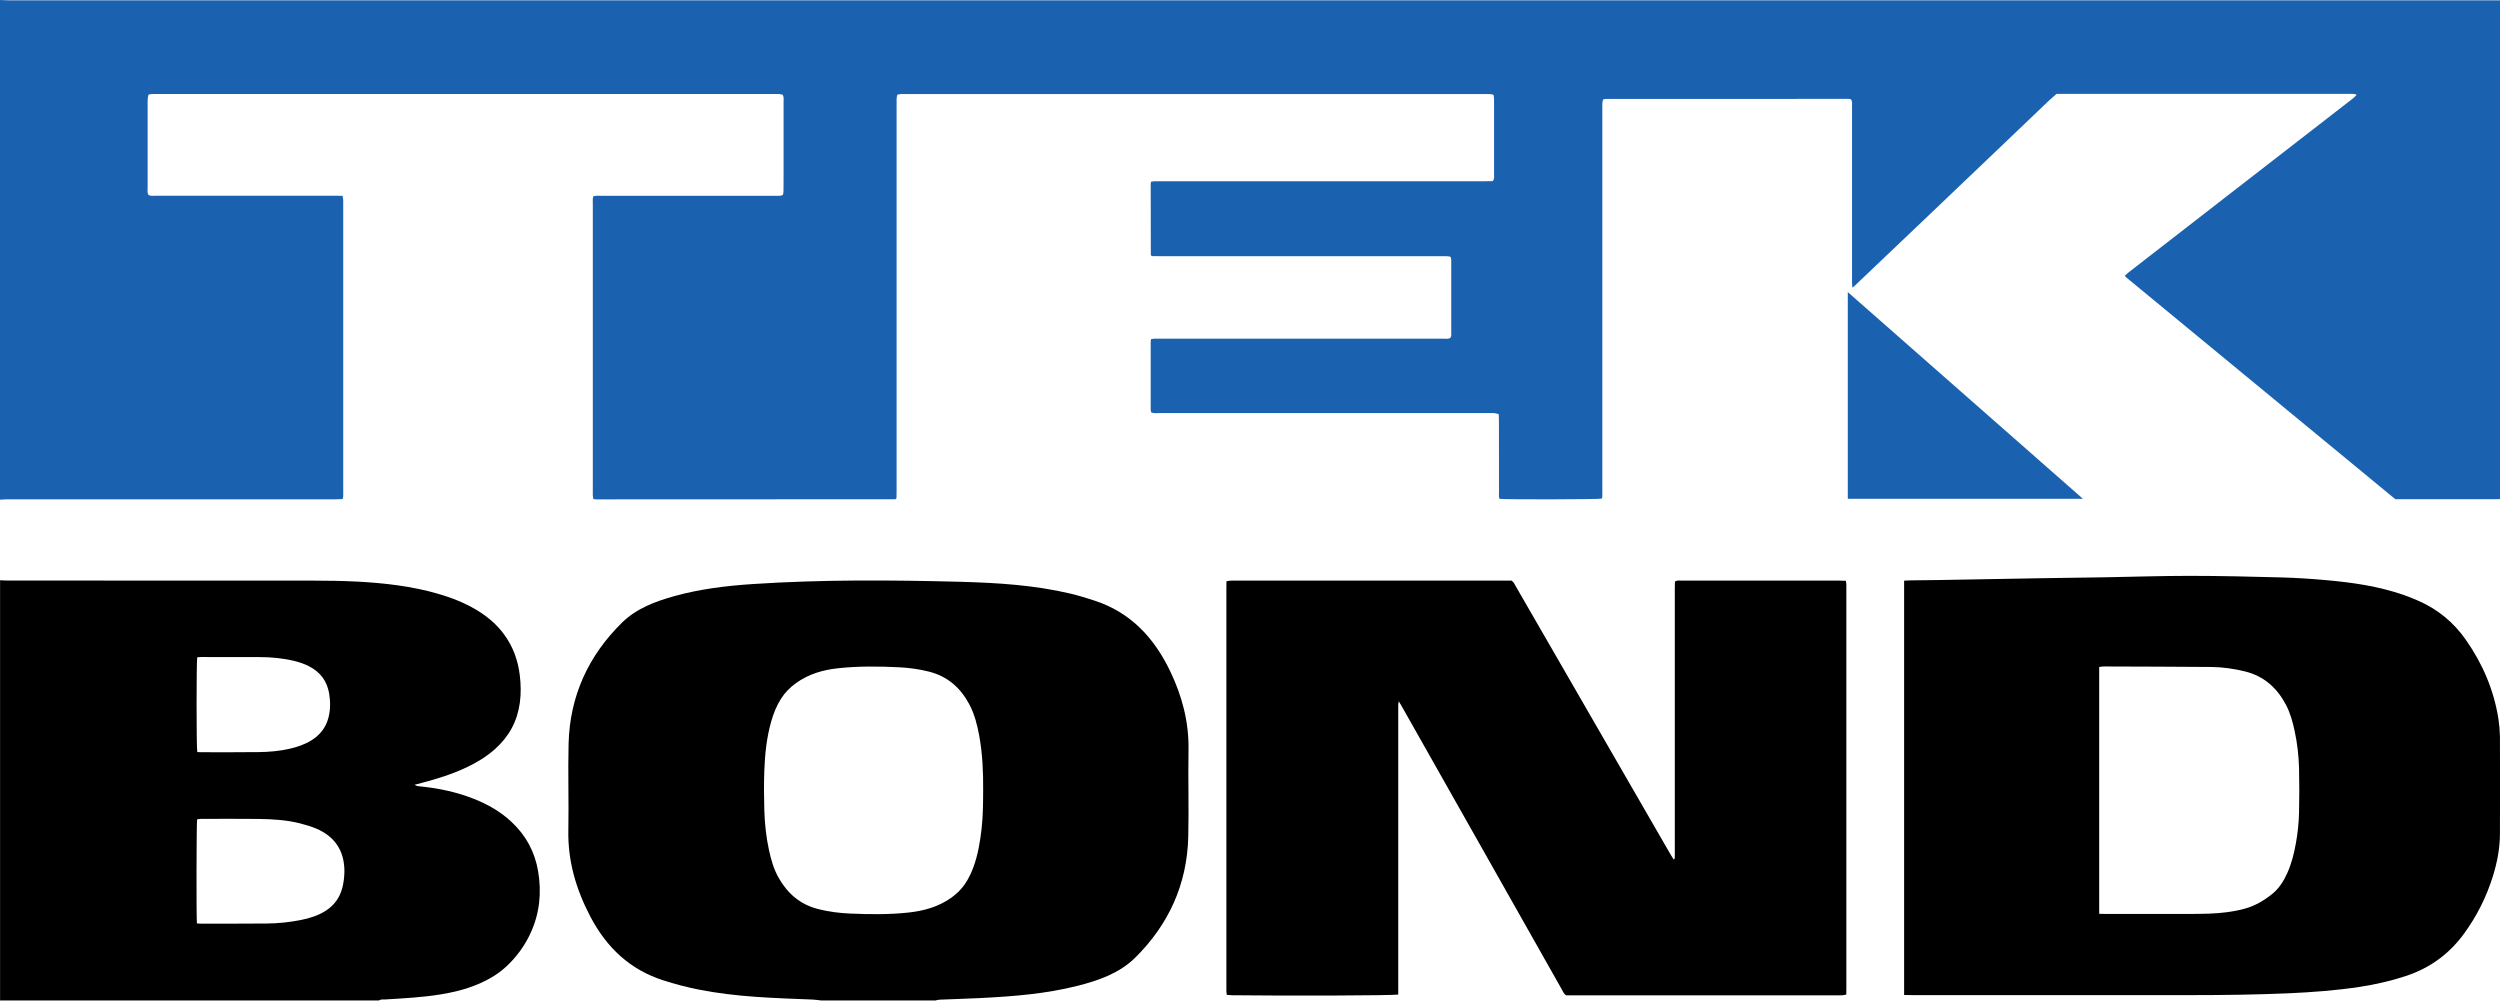
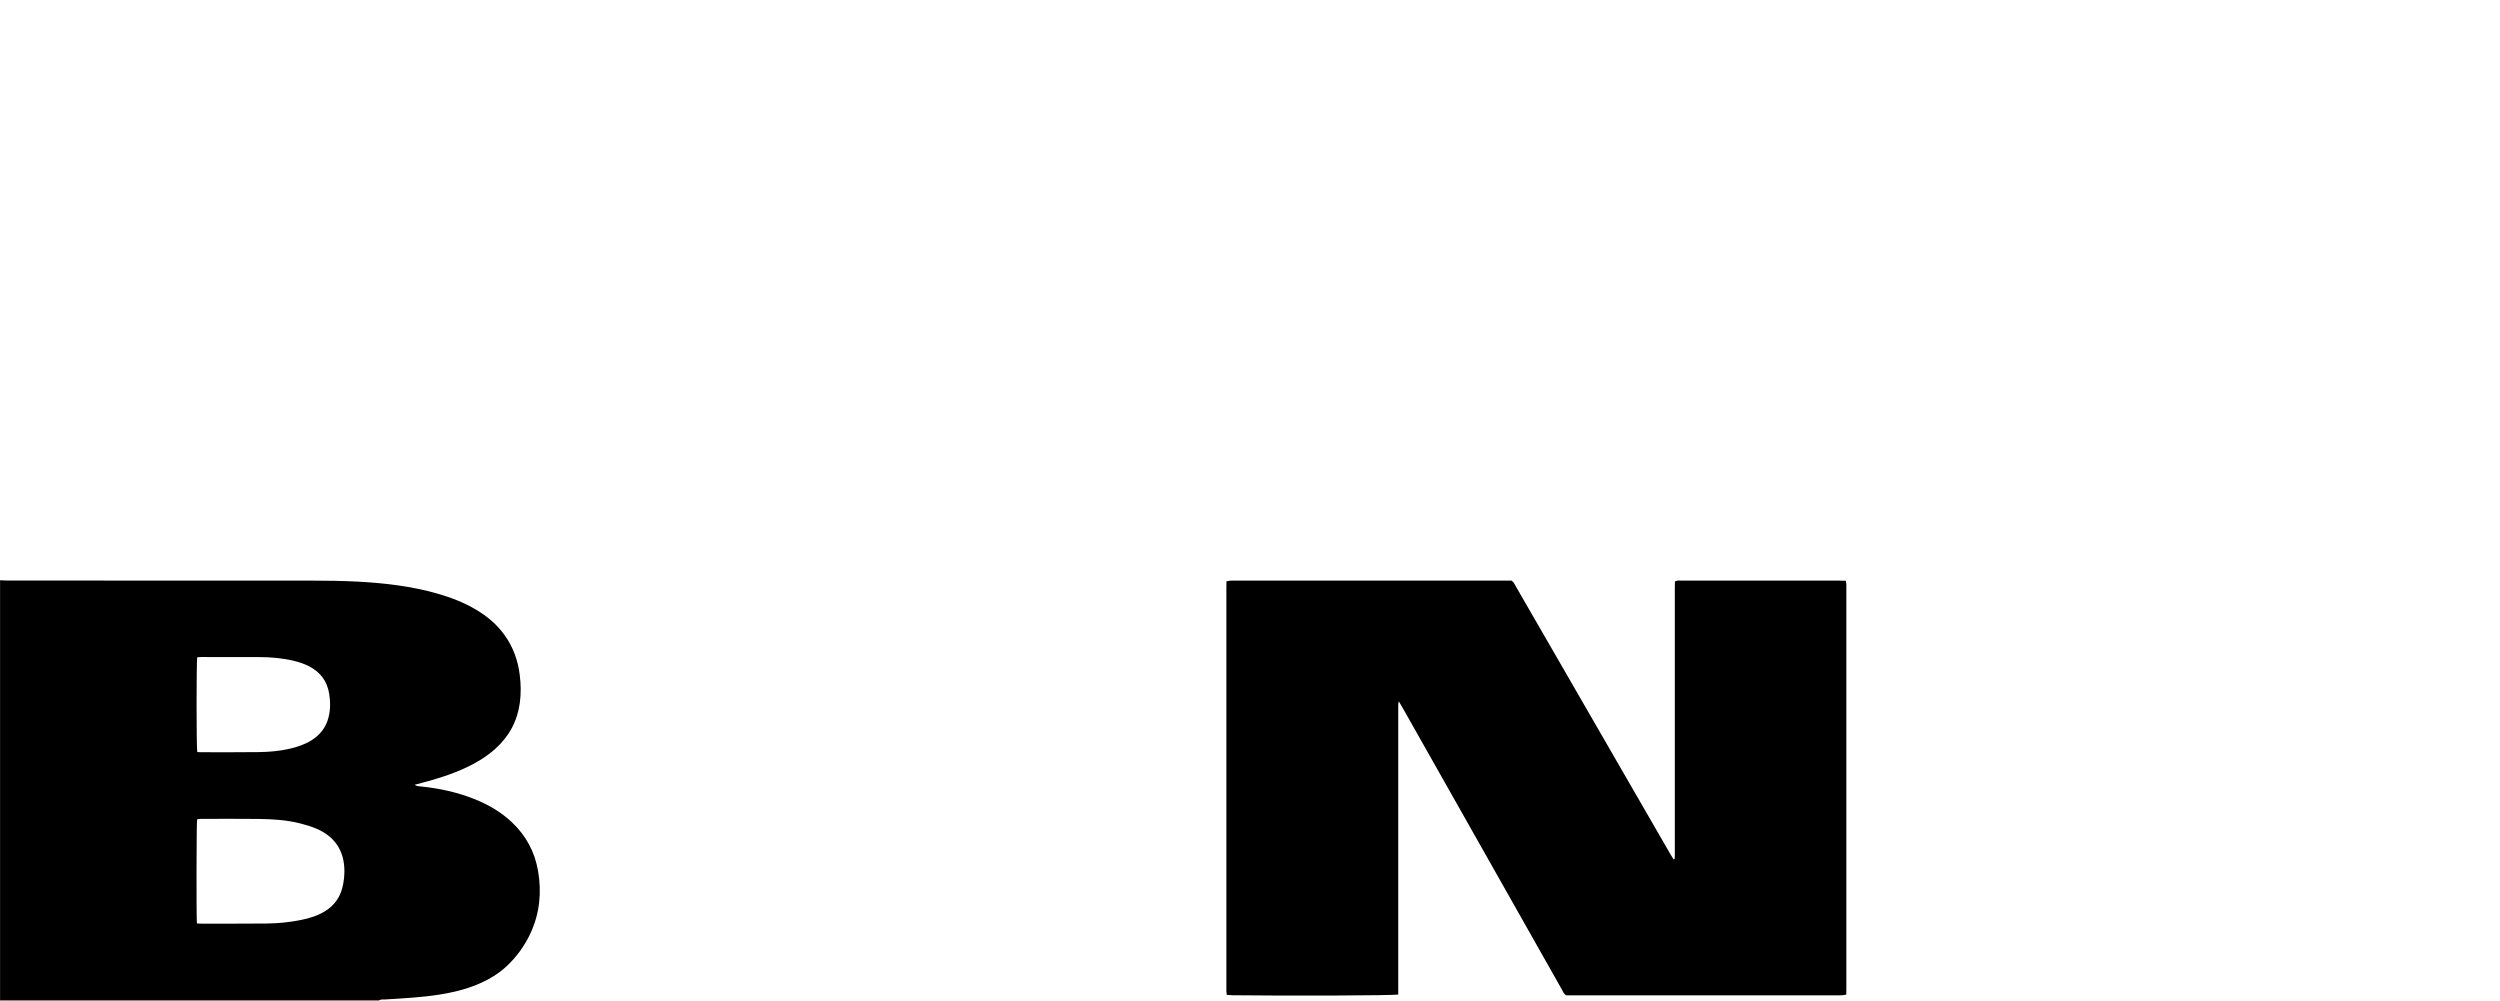
<svg xmlns="http://www.w3.org/2000/svg" version="1.1" id="Layer_1" x="0px" y="0px" viewBox="0 0 399.45 159.86" style="enable-background:new 0 0 399.45 159.86;" xml:space="preserve">
  <style type="text/css">
	.st0{fill:#1A62AF;}
</style>
  <g>
    <g>
-       <path d="M156.82,159.46c5.17-0.26,10.33-0.67,15.37-1.95c3.37-0.86,6.66-2,9.19-4.49c5.36-5.3,8.3-11.75,8.48-19.32    c0.11-4.62-0.04-9.24,0.04-13.86c0.08-4.46-1.02-8.62-2.93-12.6c-2.57-5.35-6.34-9.42-12.14-11.29c-1.21-0.39-2.42-0.77-3.65-1.07    c-5.83-1.39-11.77-1.76-17.73-1.92c-11.07-0.29-22.13-0.37-33.19,0.36c-4.22,0.28-8.42,0.79-12.52,1.93    c-3.07,0.86-6.05,1.97-8.36,4.24c-5.38,5.29-8.33,11.73-8.53,19.3c-0.12,4.62,0.05,9.24-0.04,13.86    c-0.1,4.95,1.25,9.49,3.53,13.83c2.58,4.91,6.32,8.47,11.67,10.17c1.82,0.58,3.68,1.08,5.56,1.45c6.02,1.21,12.15,1.37,18.26,1.61    c0.48,0.02,0.96,0.1,1.44,0.15c6.06,0,12.11,0,18.17,0c0.22-0.04,0.44-0.12,0.66-0.13C152.33,159.64,154.58,159.57,156.82,159.46z     M145.13,145.81c-3.08,0.33-6.17,0.29-9.26,0.16c-1.72-0.07-3.43-0.29-5.11-0.71c-2.86-0.71-4.9-2.46-6.33-4.97    c-0.8-1.4-1.23-2.93-1.57-4.49c-0.46-2.1-0.67-4.24-0.74-6.38c-0.06-2.08-0.07-4.16,0-6.24c0.1-2.7,0.37-5.38,1.13-7.99    c0.36-1.25,0.85-2.46,1.55-3.56c0.62-0.97,1.4-1.77,2.34-2.45c2.04-1.48,4.34-2.15,6.81-2.41c3.25-0.35,6.5-0.31,9.75-0.15    c1.59,0.08,3.17,0.3,4.72,0.69c2.97,0.74,5.05,2.58,6.46,5.23c0.83,1.56,1.26,3.27,1.58,5c0.53,2.89,0.65,5.81,0.63,8.74    c-0.01,2.05-0.02,4.1-0.25,6.13c-0.24,2.1-0.58,4.18-1.32,6.18c-0.35,0.95-0.79,1.85-1.36,2.69c-0.58,0.84-1.3,1.52-2.12,2.13    C149.97,144.89,147.63,145.54,145.13,145.81z" />
      <path d="M70.43,158.88c1.96-0.32,3.89-0.78,5.73-1.54c1.76-0.72,3.4-1.66,4.79-2.96c1.62-1.52,2.92-3.31,3.85-5.35    c1.44-3.15,1.75-6.43,1.18-9.82c-0.52-3.09-1.93-5.7-4.21-7.85c-1.75-1.65-3.8-2.83-6.03-3.71c-2.68-1.06-5.46-1.67-8.32-1.97    c-0.38-0.04-0.77-0.03-1.18-0.29c0.42-0.11,0.76-0.2,1.11-0.29c2.49-0.65,4.93-1.41,7.26-2.52c1.62-0.77,3.15-1.7,4.49-2.9    c2.22-1.98,3.56-4.43,3.96-7.4c0.2-1.5,0.17-2.98-0.02-4.47c-0.29-2.33-1.07-4.48-2.46-6.39c-1.2-1.66-2.74-2.95-4.49-3.99    c-1.94-1.16-4.03-1.96-6.19-2.58c-4.18-1.2-8.48-1.69-12.8-1.92c-2.4-0.12-4.81-0.16-7.22-0.16c-16.2-0.01-32.41-0.01-48.61-0.01    c-0.42,0-0.84-0.03-1.26-0.05c0,22.38,0,44.76,0,67.14c20.18,0,40.37,0,60.55,0c0.32-0.22,0.69-0.14,1.04-0.16    C64.55,159.51,67.51,159.36,70.43,158.88z M31.51,105.03c0.2-0.02,0.42-0.05,0.64-0.05c3.09,0,6.18,0,9.27,0.01    c1.89,0,3.76,0.17,5.61,0.62c0.82,0.2,1.62,0.47,2.37,0.86c1.8,0.93,2.87,2.37,3.2,4.38c0.21,1.3,0.21,2.59-0.13,3.86    c-0.41,1.55-1.34,2.72-2.69,3.57c-1.09,0.68-2.28,1.08-3.52,1.36c-1.62,0.37-3.28,0.51-4.93,0.53c-3.09,0.04-6.18,0.02-9.27,0.02    c-0.16,0-0.32-0.02-0.54-0.03C31.37,119.22,31.38,105.89,31.51,105.03z M54.71,141.81c-0.41,1.62-1.32,2.87-2.74,3.76    c-1.18,0.73-2.48,1.14-3.82,1.41c-1.82,0.37-3.67,0.56-5.52,0.58c-3.51,0.03-7.03,0.02-10.54,0.02c-0.19,0-0.38-0.02-0.63-0.03    c-0.1-1.3-0.07-15.86,0.03-16.63c0.2-0.03,0.42-0.08,0.64-0.08c3.06,0,6.12-0.03,9.17,0.01c2.24,0.03,4.49,0.16,6.68,0.72    c0.88,0.22,1.76,0.49,2.59,0.84c2.93,1.26,4.42,3.51,4.46,6.7C55.03,140.01,54.93,140.92,54.71,141.81z" />
      <path d="M294.93,92.8c-0.39-0.01-0.75-0.03-1.1-0.03c-3.39,0-6.77,0-10.16,0c-4.98,0-9.96,0-14.94,0c-0.35,0-0.71-0.08-1.11,0.14    c-0.01,0.37-0.02,0.75-0.02,1.14c0,13.99,0,27.97,0,41.96c0,0.29,0.01,0.59-0.01,0.88c-0.01,0.14,0.08,0.32-0.18,0.43    c-0.17-0.27-0.34-0.53-0.5-0.81c-4.32-7.49-8.65-14.98-12.97-22.47c-3.92-6.79-7.83-13.58-11.75-20.36    c-0.18-0.3-0.29-0.66-0.68-0.91c-0.32,0-0.71,0-1.1,0c-14.35,0-28.71,0-43.06,0c-0.26,0-0.52-0.01-0.78,0.01    c-0.19,0.01-0.37,0.06-0.61,0.1c0,0.46-0.01,0.88-0.01,1.29c0,21.14,0,42.28,0,63.42c0,0.26-0.01,0.52,0,0.78    c0.01,0.19,0.04,0.37,0.06,0.59c0.31,0.02,0.56,0.05,0.82,0.06c9.25,0.11,25.57,0.05,26.58-0.11c0-0.43,0-0.82,0-1.2    c0-14.7,0-29.4,0-44.1c0-0.33-0.01-0.65,0-0.98c0-0.14,0.04-0.27,0.09-0.58c0.25,0.43,0.42,0.7,0.57,0.98    c3.78,6.68,7.55,13.36,11.33,20.04c4.72,8.35,9.44,16.7,14.16,25.05c0.17,0.31,0.29,0.66,0.66,0.91c0.34,0,0.73,0,1.12,0    c14.09,0,28.19,0,42.28,0c0.26,0,0.52,0.01,0.78-0.01c0.18-0.01,0.36-0.07,0.6-0.11c0-0.46,0.01-0.88,0.01-1.3    c0-21.14,0-42.28,0-63.42c0-0.26,0.01-0.52,0-0.78C295.01,93.22,294.96,93.03,294.93,92.8z" />
-       <path d="M399.2,114.86c-0.73-4.61-2.52-8.79-5.19-12.61c-1.97-2.82-4.52-4.92-7.68-6.29c-0.78-0.33-1.56-0.65-2.36-0.93    c-3.9-1.34-7.96-1.94-12.04-2.31c-2.46-0.23-4.93-0.39-7.4-0.46c-4.88-0.13-9.76-0.25-14.65-0.25c-4.52,0-9.05,0.15-13.57,0.23    c-3.22,0.05-6.45,0.08-9.67,0.14c-5.66,0.1-11.33,0.21-16.99,0.3c-1.46,0.03-2.93,0.03-4.39,0.05c-0.32,0-0.64,0.03-1.02,0.05    c0,22.12,0,44.13,0,66.2c0.45,0.01,0.84,0.02,1.22,0.02c14.91,0,29.82,0.01,44.73,0c5.14,0,10.29-0.07,15.43-0.29    c3.81-0.17,7.6-0.45,11.37-1.02c2.51-0.38,4.98-0.94,7.4-1.74c3.87-1.27,6.98-3.54,9.37-6.85c2.02-2.79,3.54-5.83,4.56-9.12    c0.68-2.19,1.11-4.42,1.12-6.71c0.02-5.2,0.02-10.41,0-15.61C399.42,116.74,399.34,115.79,399.2,114.86z M367.34,129.88    c-0.04,1.62-0.21,3.24-0.5,4.84c-0.29,1.64-0.69,3.24-1.37,4.76c-0.58,1.29-1.32,2.48-2.43,3.37c-1.33,1.06-2.78,1.92-4.45,2.36    c-1.83,0.49-3.7,0.7-5.59,0.77c-1.14,0.04-2.28,0.05-3.42,0.05c-4.33,0.01-8.65,0-12.98,0c-0.35,0-0.71-0.01-1.19-0.02    c0-13.23,0-26.32,0-39.44c0.31-0.04,0.53-0.09,0.75-0.08c5.73,0.02,11.45,0.03,17.18,0.08c1.82,0.02,3.63,0.28,5.4,0.72    c3.01,0.75,5.09,2.63,6.51,5.32c0.7,1.33,1.09,2.78,1.4,4.24c0.41,1.91,0.63,3.85,0.69,5.8    C367.4,125.07,367.4,127.47,367.34,129.88z" />
    </g>
    <g>
-       <path class="st0" d="M0,0c0.49,0.02,0.97,0.05,1.46,0.05c69.83,0,139.66,0,209.49,0c62.5,0,125.01,0,187.51,0    c0.45,0,0.91,0,1.41,0c0.04,0.21,0.1,0.39,0.11,0.57c0.02,0.23,0.01,0.46,0.01,0.68c0,25.73,0,51.46,0,77.19    c0,0.38-0.01,0.77-0.02,1.08c-0.09,0.1-0.11,0.13-0.14,0.14c-0.03,0.02-0.06,0.02-0.09,0.03c-0.26,0.01-0.52,0.02-0.78,0.02    c-5.4,0-10.81,0-16.24,0C368.36,67.92,354,56.09,339.64,44.25c-0.04-0.04-0.05-0.11-0.11-0.23c0.2-0.17,0.41-0.36,0.63-0.54    c4.76-3.69,9.51-7.38,14.27-11.07c6.4-4.96,12.81-9.93,19.21-14.89c0.8-0.62,1.6-1.23,2.39-1.85c0.17-0.13,0.3-0.3,0.52-0.53    c-0.21-0.07-0.32-0.12-0.44-0.13c-0.29-0.02-0.59-0.01-0.88-0.01c-15.11,0-30.21,0-45.32,0c-0.42,0-0.84,0-1.31,0    c-0.38,0.34-0.78,0.67-1.16,1.02c-2.31,2.2-4.61,4.41-6.92,6.61c-4.38,4.18-8.76,8.35-13.14,12.53c-2.54,2.42-5.09,4.85-7.64,7.27    c-1.11,1.05-2.22,2.11-3.32,3.16c-0.11,0.11-0.24,0.2-0.45,0.39c-0.02-0.35-0.05-0.59-0.05-0.83c0-3.32,0-6.64,0-9.95    c0-6.05,0-12.1,0-18.15c0-0.38,0.08-0.78-0.15-1.16c-0.12-0.03-0.24-0.09-0.36-0.09c-12.99,0-25.98,0-38.97,0.01    c-0.09,0-0.18,0.07-0.32,0.12c-0.03,0.17-0.08,0.35-0.09,0.54c-0.02,0.32-0.01,0.65-0.01,0.98c0,20.33,0,40.66,0,60.99    c0,0.42,0.04,0.84-0.06,1.23c-0.78,0.13-15.13,0.16-16.36,0.04c-0.16-0.32-0.09-0.68-0.09-1.03c-0.01-3.81,0-7.61-0.01-11.42    c0-0.35-0.02-0.71-0.03-1.09c-0.27-0.06-0.48-0.14-0.7-0.16c-0.32-0.03-0.65-0.01-0.98-0.01c-17.51,0-35.03,0-52.54,0    c-0.42,0-0.85,0.07-1.3-0.1c-0.03-0.14-0.09-0.29-0.09-0.44c-0.01-3.61-0.01-7.22,0-10.83c0-0.13,0.03-0.25,0.05-0.44    c0.19-0.03,0.38-0.07,0.56-0.08c0.29-0.01,0.59,0,0.88,0c15.04,0,30.08,0,45.12,0c0.42,0,0.84,0.07,1.21-0.08    c0.28-0.28,0.2-0.59,0.2-0.87c0.01-1.59,0-3.19,0-4.78c0-2.08,0-4.16,0-6.25c0-0.35,0.05-0.71-0.12-1.11    c-0.18-0.03-0.36-0.07-0.55-0.08c-0.32-0.01-0.65-0.01-0.98-0.01c-15.04,0-30.08,0-45.12,0c-0.38,0-0.77-0.01-1.08-0.01    c-0.09-0.09-0.12-0.12-0.13-0.14c-0.01-0.03-0.02-0.06-0.02-0.09c-0.01-3.77-0.01-7.55-0.02-11.32c0-0.09,0.03-0.19,0.06-0.34    c0.17-0.02,0.36-0.06,0.54-0.07c0.33-0.01,0.65,0,0.98,0c17.29,0,34.57,0,51.86,0c0.42,0,0.84-0.02,1.21-0.02    c0.31-0.38,0.21-0.75,0.21-1.1c0.01-3.35,0-6.7,0-10.05c0-0.65,0.01-1.3,0-1.95c0-0.22-0.05-0.44-0.08-0.69    c-0.18-0.04-0.33-0.11-0.49-0.11c-0.32-0.02-0.65-0.01-0.98-0.01c-30.8,0-61.59,0-92.39,0c-0.45,0-0.91-0.06-1.4,0.1    c-0.04,0.19-0.1,0.37-0.11,0.55c-0.02,0.32-0.01,0.65-0.01,0.98c0,20.62,0,41.25,0,61.87c0,0.38-0.01,0.77-0.02,1.08    c-0.09,0.09-0.11,0.12-0.14,0.14c-0.03,0.01-0.06,0.02-0.09,0.02c-15.92,0.01-31.84,0.01-47.76,0.02c-0.13,0-0.25-0.02-0.44-0.04    c-0.03-0.19-0.07-0.37-0.09-0.56c-0.02-0.19,0-0.39,0-0.59c0-15.35,0-30.71,0-46.06c0-0.38-0.05-0.77,0.08-1.18    c0.4-0.12,0.79-0.08,1.17-0.08c6.32,0,12.63,0,18.95,0c3.03,0,6.06,0,9.08,0c0.35,0,0.71,0.06,1.1-0.14    c0.03-0.21,0.09-0.43,0.09-0.65c0.01-0.81,0.01-1.63,0.01-2.44c0-3.94,0-7.87,0-11.81c0-0.35,0.08-0.72-0.14-1.1    c-0.15-0.03-0.33-0.1-0.51-0.11c-0.26-0.02-0.52-0.01-0.78-0.01c-32.88,0-65.76,0-98.64,0c-0.45,0-0.91-0.04-1.39,0.09    c-0.05,0.24-0.13,0.46-0.14,0.67c-0.02,0.42-0.01,0.85-0.01,1.27c0,4.33,0,8.65,0,12.98c0,0.38-0.1,0.78,0.16,1.13    c0.34,0.19,0.71,0.11,1.06,0.11c2.9,0.01,5.79,0,8.69,0c6.67,0,13.35,0,20.02,0c0.39,0,0.77,0.01,1.21,0.02    c0.04,0.23,0.09,0.41,0.1,0.6c0.02,0.26,0.01,0.52,0.01,0.78c0,15.26,0,30.51,0,45.77c0,0.41,0.05,0.84-0.09,1.3    c-0.37,0.01-0.72,0.03-1.07,0.04c-5.37,0-10.74,0-16.11,0c-12.11,0-24.22,0-36.33,0c-0.42,0-0.84,0.04-1.26,0.06    C0,53.22,0,26.61,0,0z" />
-       <path class="st0" d="M295.24,46.67c12.56,11.04,25.01,21.98,37.57,33.03c-12.6,0-25.05,0-37.57,0    C295.24,68.75,295.24,57.81,295.24,46.67z" />
-     </g>
+       </g>
  </g>
</svg>